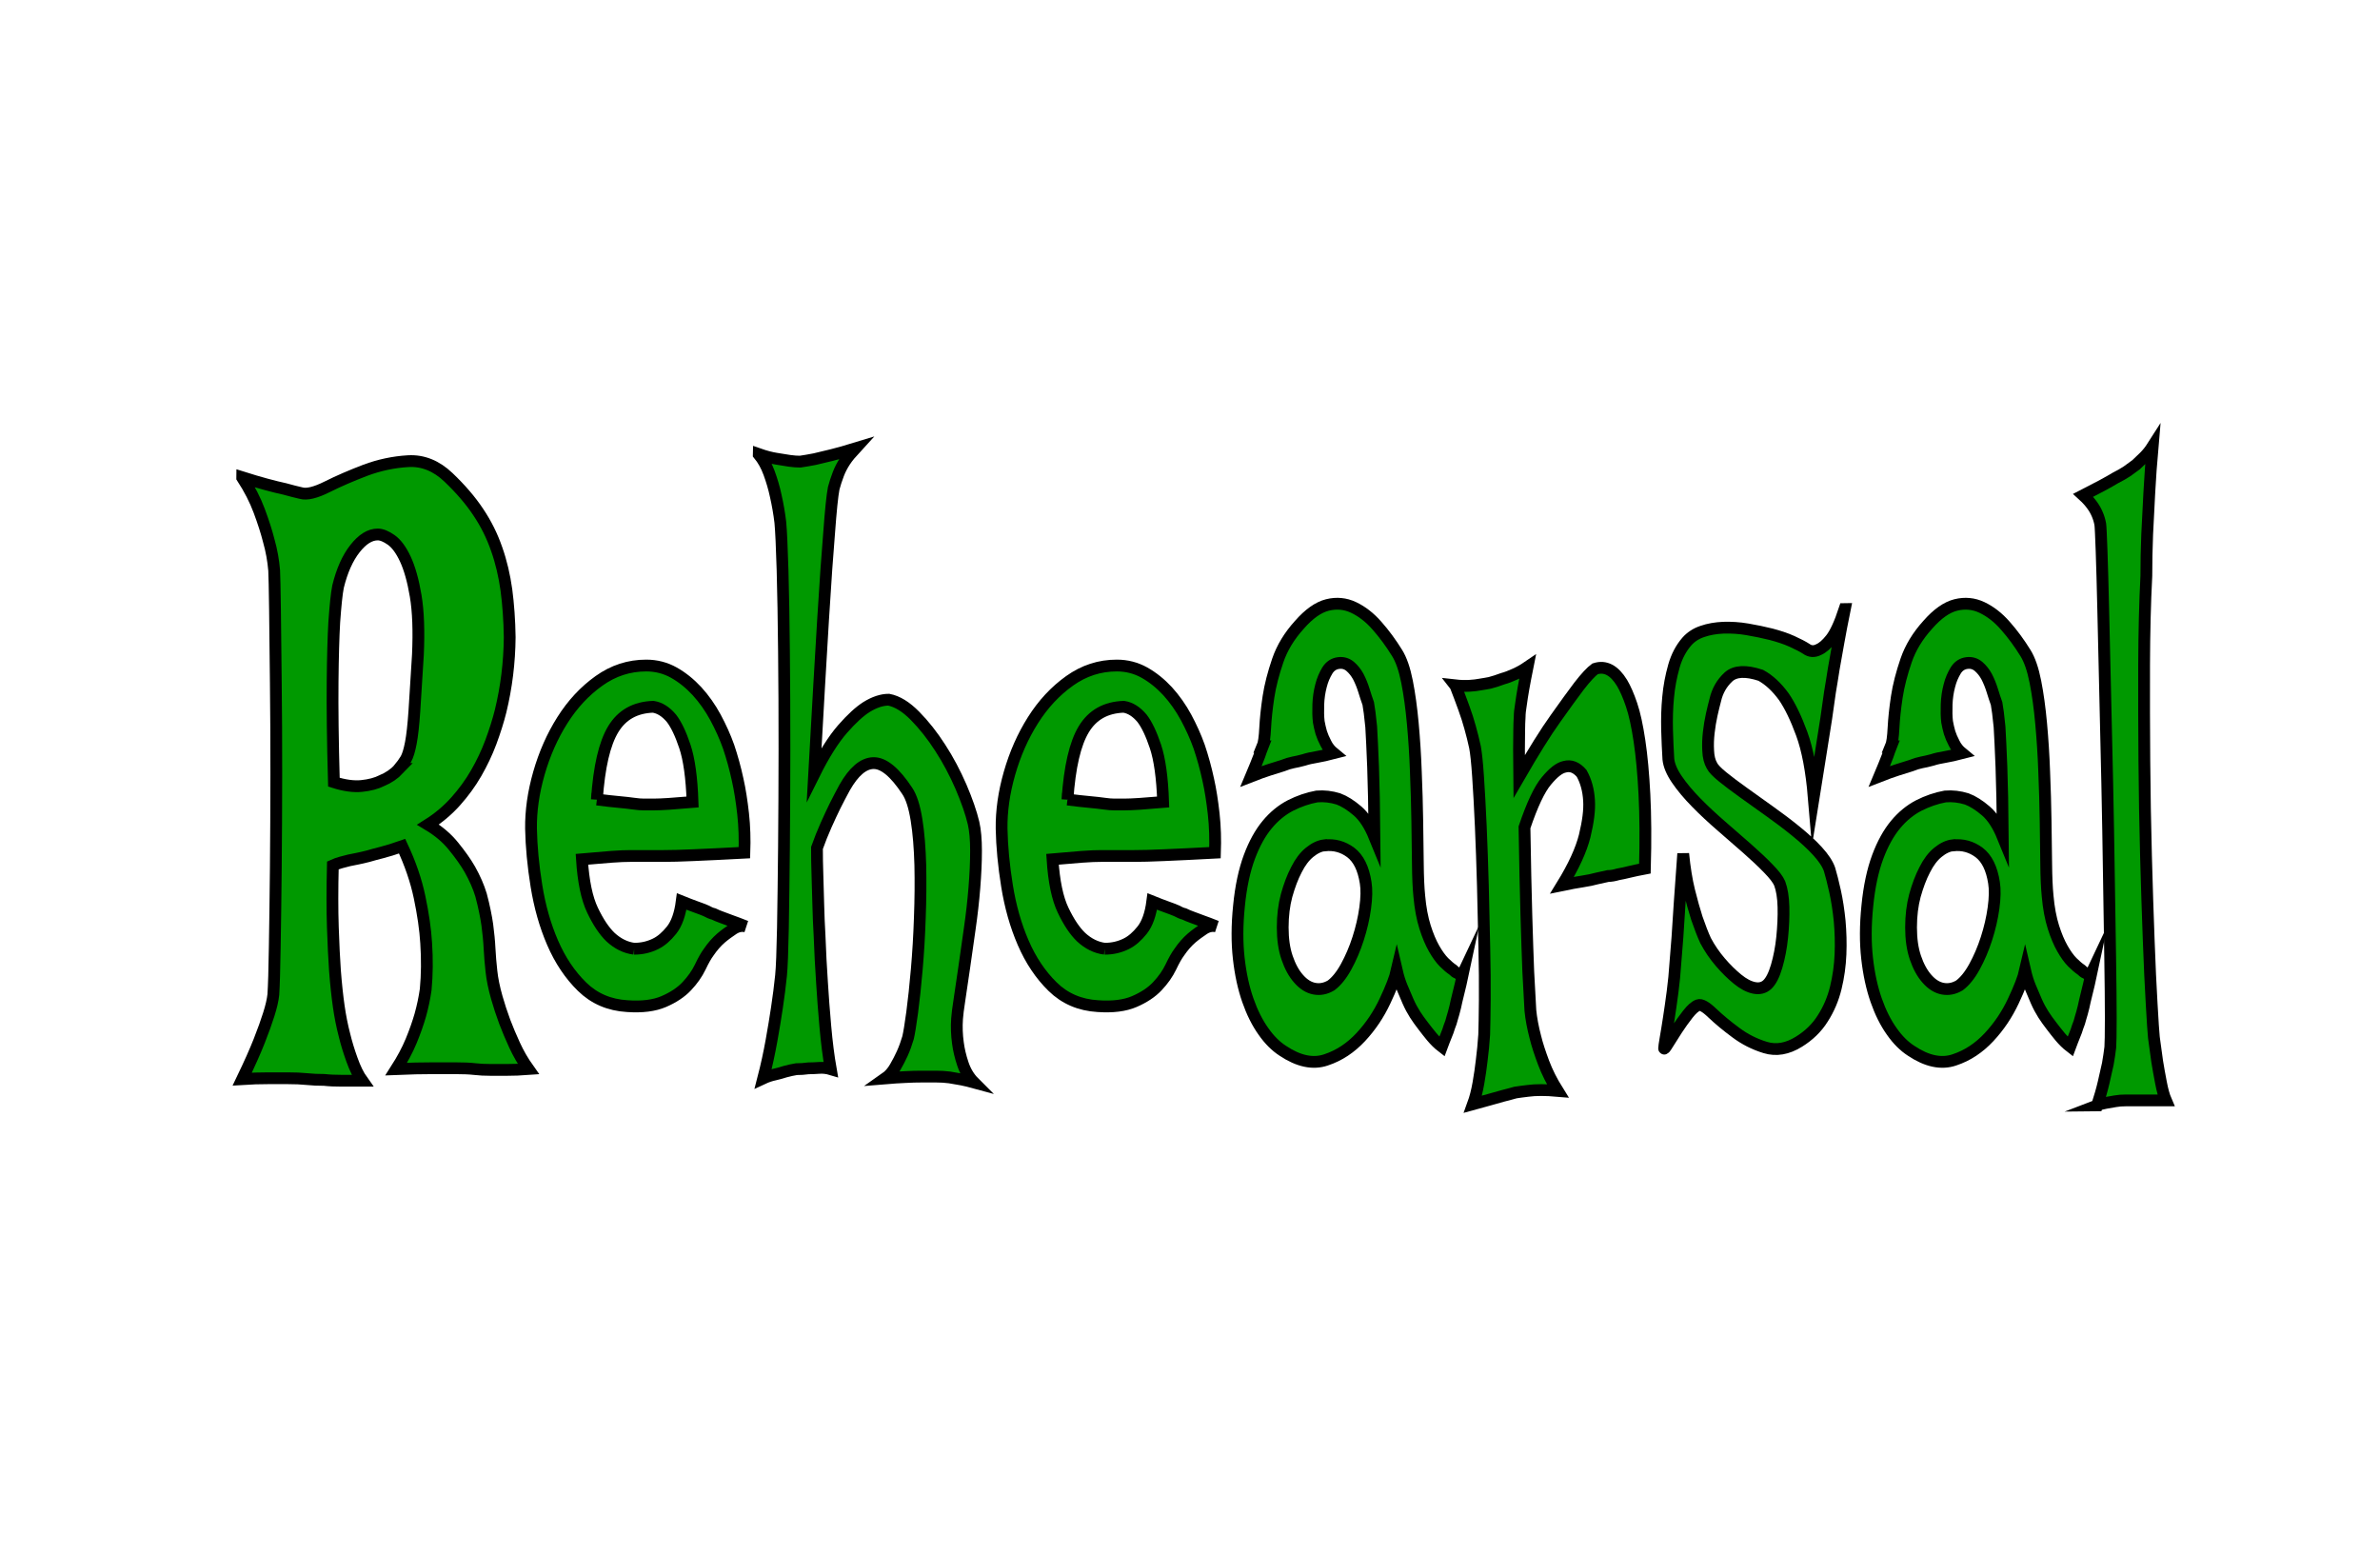
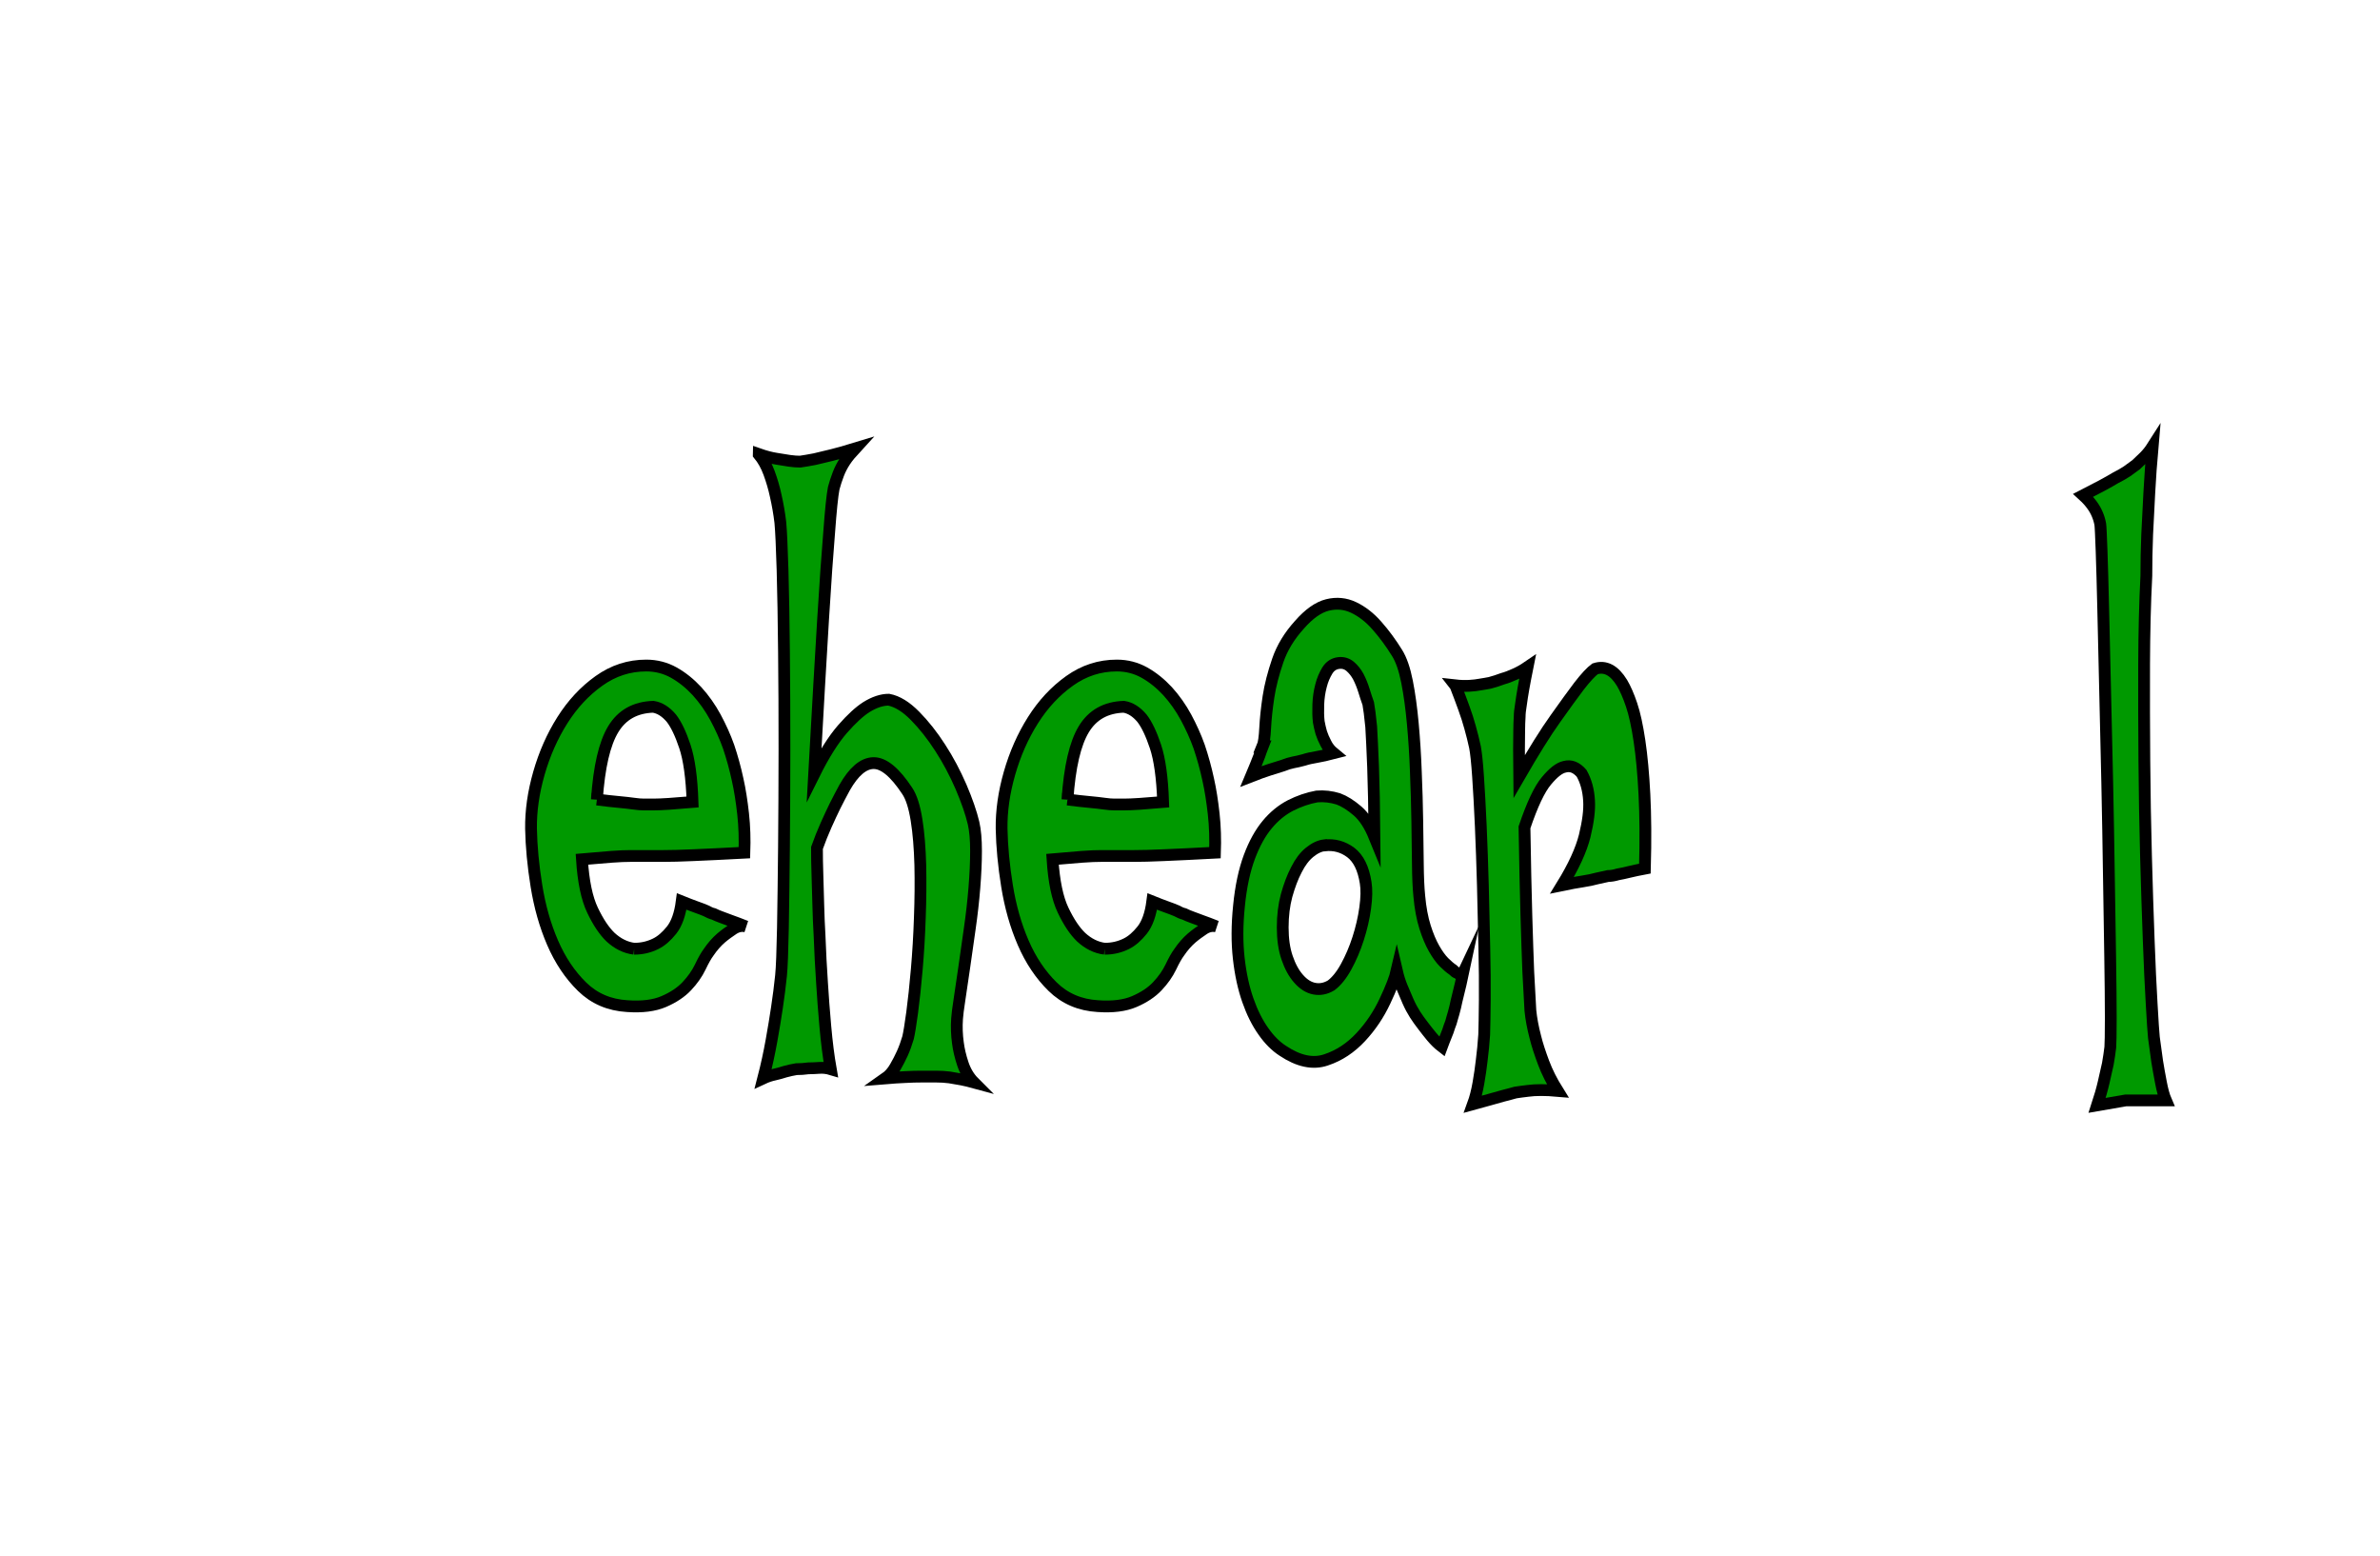
<svg xmlns="http://www.w3.org/2000/svg" id="_レイヤー_2" data-name="レイヤー 2" viewBox="0 0 202 132">
  <defs>
    <style>
      .cls-1 {
        fill: #fff;
      }

      .cls-2 {
        fill: #090;
        stroke: #000;
        stroke-miterlimit: 10;
      }
    </style>
  </defs>
  <g id="Out_Lakki" data-name="Out/Lakki">
    <g>
-       <rect class="cls-1" width="202" height="132" />
      <g>
-         <path class="cls-2" d="m20.56,40.5c.75.24,1.43.43,2.04.6.61.17,1.14.29,1.58.39.51.14.97.26,1.37.35.49.14,1.23-.04,2.21-.53s2.07-.96,3.25-1.41c1.18-.44,2.4-.7,3.64-.77,1.24-.07,2.38.39,3.41,1.37,1.03.98,1.88,1.97,2.53,2.95.66.98,1.18,2.03,1.56,3.13.39,1.1.66,2.26.83,3.48.16,1.22.26,2.56.28,4.01-.02,2.16-.28,4.24-.77,6.26-.21.84-.49,1.72-.83,2.64-.34.91-.76,1.79-1.25,2.64s-1.07,1.64-1.74,2.39c-.67.75-1.45,1.41-2.34,1.97.87.52,1.59,1.12,2.16,1.83.57.7,1.04,1.36,1.39,1.97.42.75.74,1.48.95,2.18.26.98.43,1.83.53,2.53.09.7.16,1.37.19,2s.09,1.28.16,1.93c.07.66.22,1.41.46,2.25.19.66.41,1.34.67,2.04.23.61.51,1.27.83,1.97s.71,1.38,1.18,2.04c-.66.05-1.26.07-1.81.07h-1.42c-.47,0-.91-.02-1.34-.07-.42-.05-.95-.07-1.58-.07h-2.06c-.83,0-1.83.02-3.01.07.51-.8.94-1.59,1.27-2.39.33-.8.58-1.52.77-2.18.21-.75.36-1.48.46-2.18.12-1.27.13-2.58.04-3.94-.07-1.17-.26-2.47-.56-3.9-.3-1.43-.8-2.87-1.48-4.32-.68.24-1.25.41-1.71.53-.46.12-.85.22-1.18.32-.38.09-.68.17-.91.21-.21.05-.45.09-.7.14-.21.05-.44.11-.69.18s-.47.15-.69.25c-.05,2.02-.05,3.76,0,5.24.05,1.48.11,2.71.18,3.69.09,1.17.2,2.18.32,3.02.12.84.28,1.66.49,2.46.16.66.37,1.35.63,2.07.26.73.55,1.33.88,1.79h-1.74c-.55,0-1.05-.02-1.49-.07-.52,0-1.01-.02-1.48-.07-.47-.05-1-.07-1.58-.07h-1.74c-.67,0-1.39.02-2.16.07.61-1.27,1.09-2.34,1.44-3.23.35-.89.62-1.64.81-2.25.21-.66.34-1.22.39-1.69.05-.75.09-2.1.12-4.04.04-1.94.06-4.18.09-6.71.02-2.53.04-5.18.04-7.95s-.01-5.35-.04-7.77c-.02-2.41-.05-4.49-.07-6.22-.02-1.73-.05-2.84-.07-3.3-.07-.84-.22-1.69-.46-2.53-.19-.75-.46-1.59-.81-2.53-.35-.94-.83-1.87-1.44-2.81Zm13.29,24.75c.23-.28.43-.56.6-.84.16-.28.3-.74.42-1.37.12-.63.22-1.53.3-2.71.08-1.17.18-2.77.3-4.78.09-2.01.03-3.68-.19-4.99-.22-1.31-.52-2.36-.88-3.13-.36-.77-.76-1.31-1.2-1.62-.43-.3-.81-.46-1.14-.46-.66,0-1.3.4-1.93,1.2-.63.8-1.11,1.88-1.44,3.23-.12.61-.22,1.62-.32,3.02-.07,1.22-.12,2.91-.14,5.06-.02,2.16.01,4.99.11,8.51.89.28,1.67.39,2.36.32.68-.07,1.25-.22,1.72-.46.56-.23,1.04-.56,1.44-.98Z" />
        <path class="cls-2" d="m53.82,80.5c.66,0,1.27-.14,1.83-.42.47-.23.92-.62,1.35-1.16.43-.54.72-1.35.86-2.43.47.19.87.34,1.2.46.33.12.61.22.84.32.26.14.48.24.67.28.19.09.41.19.67.28.23.09.52.2.86.32.34.12.74.27,1.21.46-.35-.09-.71-.02-1.07.21-.36.24-.71.49-1.04.77-.38.33-.73.73-1.05,1.2-.21.28-.45.7-.72,1.27-.27.56-.65,1.1-1.14,1.62-.49.52-1.14.95-1.95,1.3s-1.85.48-3.11.39c-1.52-.09-2.8-.64-3.83-1.65-1.03-1.01-1.86-2.25-2.5-3.73s-1.09-3.08-1.37-4.82c-.28-1.73-.43-3.35-.46-4.85-.02-1.5.2-3.07.67-4.71.47-1.64,1.13-3.14,1.99-4.5.86-1.36,1.89-2.47,3.11-3.34,1.22-.87,2.55-1.3,4.01-1.3.84,0,1.62.2,2.34.6.71.4,1.37.93,1.97,1.58.6.66,1.12,1.4,1.56,2.21.44.82.82,1.65,1.12,2.5.3.89.56,1.83.77,2.81.19.84.34,1.81.46,2.88.12,1.08.15,2.18.11,3.3-1.78.09-3.22.17-4.31.21-1.09.05-1.94.07-2.55.07h-2.78c-.42,0-.97.02-1.65.07-.68.05-1.51.12-2.5.21.12,1.88.42,3.32.9,4.32.48,1.01.99,1.77,1.53,2.29.61.56,1.28.89,2,.98Zm-3.16-12.66c.75.09,1.38.17,1.88.21.5.05.92.09,1.25.14.35.05.63.07.84.07h.88c.58,0,1.67-.07,3.27-.21-.07-2.06-.29-3.63-.65-4.71-.36-1.08-.74-1.87-1.14-2.39-.47-.56-.98-.89-1.55-.98-1.52.05-2.65.68-3.39,1.9-.74,1.22-1.2,3.21-1.39,5.98Z" />
        <path class="cls-2" d="m64.4,38.53c.54.19,1.03.32,1.48.39.44.07.82.13,1.12.18.35.05.66.07.91.07.35-.05.76-.12,1.23-.21.4-.09.88-.21,1.46-.35.57-.14,1.24-.33,1.99-.56-.35.38-.65.74-.88,1.09-.23.35-.42.72-.56,1.09-.16.42-.29.82-.39,1.2-.12.61-.25,1.88-.39,3.8-.14,1.64-.31,4.08-.51,7.31-.2,3.23-.45,7.62-.76,13.15.84-1.69,1.65-2.96,2.41-3.83.76-.87,1.44-1.49,2.02-1.86.68-.42,1.31-.63,1.9-.63.73.14,1.47.6,2.23,1.37.76.77,1.48,1.68,2.14,2.71.67,1.03,1.25,2.13,1.76,3.3.5,1.17.86,2.2,1.07,3.09.14.61.21,1.4.21,2.36s-.05,2-.14,3.13c-.09,1.12-.22,2.27-.39,3.45-.16,1.17-.32,2.27-.47,3.3-.15,1.03-.29,1.93-.4,2.71-.12.77-.19,1.33-.21,1.65-.05.7-.02,1.38.07,2.04.07.56.21,1.16.42,1.79s.53,1.16.95,1.58c-.33-.09-.67-.18-1.04-.25-.36-.07-.71-.13-1.04-.18-.38-.05-.75-.07-1.12-.07h-1.27c-.4,0-.86.01-1.37.04-.52.02-1.08.06-1.69.11.33-.23.61-.55.84-.95.23-.4.43-.78.6-1.16.19-.42.35-.87.49-1.34.09-.38.21-1.09.35-2.14.14-1.06.27-2.27.39-3.66.12-1.38.21-2.85.26-4.39.06-1.55.07-3.03.04-4.46-.04-1.43-.14-2.71-.32-3.83s-.44-1.94-.79-2.46c-1.05-1.59-2.01-2.38-2.87-2.36-.86.02-1.67.72-2.44,2.07-.28.52-.55,1.03-.81,1.55-.23.47-.49,1.02-.77,1.65s-.54,1.28-.77,1.93c0,.7.01,1.48.04,2.32.02.84.05,1.66.07,2.46.02.89.06,1.78.11,2.67.05,1.36.12,2.7.21,4.01.07,1.12.16,2.36.28,3.69.12,1.34.27,2.54.46,3.62-.3-.09-.62-.13-.95-.11-.33.02-.65.04-.95.04-.35.05-.69.07-1.02.07-.3.05-.62.12-.95.21-.28.09-.59.18-.91.25-.33.07-.65.18-.95.32.28-1.08.51-2.14.7-3.2.19-1.05.34-1.98.46-2.78.14-.94.26-1.85.35-2.74.07-.7.12-2.05.16-4.04.04-1.99.06-4.29.09-6.89.02-2.6.04-5.35.04-8.26s-.01-5.67-.04-8.3c-.02-2.62-.07-4.92-.12-6.89-.06-1.97-.12-3.33-.19-4.08-.09-.75-.22-1.5-.39-2.25-.14-.66-.33-1.3-.56-1.93-.23-.63-.53-1.16-.88-1.58Z" />
        <path class="cls-2" d="m93.76,80.5c.66,0,1.27-.14,1.83-.42.47-.23.92-.62,1.35-1.16.43-.54.72-1.35.86-2.43.47.19.87.34,1.2.46.33.12.61.22.84.32.26.14.48.24.67.28.19.09.41.19.67.28.23.09.52.2.86.32.34.12.74.27,1.21.46-.35-.09-.71-.02-1.07.21-.36.24-.71.49-1.04.77-.38.33-.73.73-1.05,1.2-.21.28-.45.7-.72,1.27-.27.56-.65,1.1-1.14,1.62-.49.52-1.14.95-1.95,1.3s-1.85.48-3.11.39c-1.52-.09-2.8-.64-3.83-1.65-1.03-1.01-1.86-2.25-2.5-3.73s-1.09-3.08-1.37-4.82c-.28-1.73-.43-3.35-.46-4.85-.02-1.5.2-3.07.67-4.71.47-1.64,1.13-3.14,1.99-4.5.86-1.36,1.89-2.47,3.11-3.34,1.22-.87,2.55-1.3,4.01-1.3.84,0,1.62.2,2.34.6.71.4,1.37.93,1.97,1.58.6.66,1.12,1.4,1.56,2.21.44.82.82,1.65,1.12,2.5.3.89.56,1.83.77,2.81.19.84.34,1.81.46,2.88.12,1.08.15,2.18.11,3.3-1.78.09-3.22.17-4.31.21-1.09.05-1.94.07-2.55.07h-2.78c-.42,0-.97.02-1.65.07-.68.05-1.51.12-2.5.21.12,1.88.42,3.32.9,4.32.48,1.01.99,1.77,1.53,2.29.61.56,1.28.89,2,.98Zm-3.16-12.66c.75.09,1.38.17,1.88.21.5.05.92.09,1.25.14.35.05.63.07.84.07h.88c.58,0,1.67-.07,3.27-.21-.07-2.06-.29-3.63-.65-4.71-.36-1.08-.74-1.87-1.14-2.39-.47-.56-.98-.89-1.55-.98-1.52.05-2.65.68-3.39,1.9-.74,1.22-1.2,3.21-1.39,5.98Z" />
        <path class="cls-2" d="m107.15,63.35c.12-.28.19-.81.23-1.58s.13-1.65.28-2.64c.15-.98.42-2.01.79-3.09.37-1.08.98-2.08,1.83-3.02.82-.94,1.62-1.5,2.39-1.69.77-.19,1.51-.12,2.21.21.7.33,1.37.84,1.99,1.55.62.7,1.19,1.48,1.71,2.32.35.56.63,1.37.84,2.43s.37,2.24.49,3.55c.12,1.31.21,2.68.26,4.11.06,1.43.1,2.81.12,4.15.02,1.34.04,2.56.05,3.66.01,1.1.05,2,.12,2.71.09,1.03.26,1.91.49,2.64.23.73.49,1.34.77,1.83s.56.88.84,1.16.53.49.74.63c.14.14.27.24.39.28.23.19.4.19.49,0-.14.66-.27,1.22-.39,1.69-.12.47-.21.87-.28,1.2-.09.38-.18.68-.25.91-.07.28-.15.54-.25.77-.07.24-.16.49-.28.77-.12.28-.23.59-.35.91-.3-.23-.59-.52-.86-.84-.27-.33-.51-.63-.72-.91-.26-.33-.49-.66-.7-.98-.21-.33-.41-.7-.6-1.13-.16-.37-.33-.77-.51-1.2s-.32-.89-.44-1.41c-.14.61-.47,1.48-1,2.6-.53,1.13-1.21,2.15-2.06,3.06s-1.82,1.56-2.94,1.93c-1.11.38-2.34.12-3.67-.77-.59-.38-1.14-.92-1.65-1.65-.52-.73-.96-1.61-1.32-2.64-.36-1.03-.62-2.21-.77-3.55-.15-1.34-.15-2.82.02-4.46.16-1.64.46-3.02.88-4.15s.93-2.04,1.51-2.74c.58-.7,1.24-1.24,1.97-1.62.73-.37,1.48-.63,2.25-.77.61-.05,1.22.02,1.83.21.51.19,1.05.53,1.62,1.02s1.04,1.23,1.44,2.21c-.02-2.48-.07-4.46-.12-5.94-.06-1.48-.11-2.61-.16-3.41-.09-.94-.18-1.59-.25-1.97-.12-.33-.24-.7-.37-1.12-.13-.42-.29-.81-.47-1.16-.19-.35-.42-.64-.7-.88-.28-.23-.61-.33-.98-.28-.4.05-.72.26-.95.63-.23.38-.42.81-.54,1.3-.13.49-.21,1.02-.23,1.58-.02.56-.01,1.05.04,1.48.05.28.12.59.21.91.09.28.22.59.39.91.16.33.39.61.67.84-.54.14-1.02.25-1.44.32s-.79.15-1.09.25c-.35.09-.66.17-.91.21-.26.05-.56.14-.91.28-.3.09-.68.21-1.12.35-.45.14-.96.33-1.55.56.14-.33.27-.64.39-.95.12-.3.22-.57.32-.81.09-.28.19-.54.28-.77Zm5.27,8.37c-.42.05-.84.25-1.27.6s-.8.84-1.12,1.48c-.33.63-.6,1.36-.83,2.18-.22.82-.33,1.72-.33,2.71s.12,1.84.37,2.57c.25.73.57,1.33.98,1.79.41.47.86.75,1.34.84.48.09.95,0,1.42-.28.44-.33.87-.85,1.27-1.58.4-.73.74-1.52,1.02-2.39.28-.87.48-1.73.6-2.6.12-.87.13-1.58.04-2.14-.19-1.22-.61-2.07-1.27-2.57-.66-.49-1.39-.69-2.21-.6Z" />
        <path class="cls-2" d="m123.5,58.15c.44.05.85.06,1.21.04.36-.02.67-.06.93-.11.3-.05.57-.09.81-.14.35-.09.71-.21,1.09-.35.33-.09.67-.22,1.04-.39.36-.16.72-.36,1.07-.6-.14.7-.26,1.31-.35,1.83-.09.52-.16.96-.21,1.34-.07.42-.11.77-.11,1.05-.02.33-.04.73-.04,1.2-.02.8-.02,2.09,0,3.87,1.22-2.11,2.24-3.75,3.08-4.92.83-1.17,1.49-2.08,1.99-2.74.58-.75,1.04-1.24,1.37-1.48.87-.28,1.63.12,2.29,1.2.28.47.55,1.09.81,1.86.26.77.48,1.79.67,3.06.19,1.27.33,2.78.42,4.54.09,1.76.11,3.86.04,6.29-.49.09-.93.19-1.32.28-.39.09-.71.17-.97.21-.3.09-.59.14-.84.14l-.95.21c-.33.09-.73.18-1.21.25-.48.07-1.06.18-1.74.32.98-1.59,1.62-2.99,1.92-4.18.29-1.2.42-2.19.37-2.99-.05-.89-.26-1.66-.63-2.32-.45-.52-.93-.7-1.44-.56-.45.09-.96.49-1.55,1.2-.59.7-1.21,2.02-1.86,3.94.05,3,.1,5.48.16,7.45.06,1.97.11,3.56.16,4.78.07,1.41.13,2.51.18,3.31.07.7.21,1.45.42,2.25.16.66.4,1.38.7,2.18.3.8.7,1.59,1.2,2.39-1.03-.09-1.88-.09-2.53,0-.4.05-.75.09-1.05.14-.33.09-.68.19-1.05.28-.33.09-.71.2-1.14.32-.43.12-.91.25-1.42.39.19-.52.34-1.11.46-1.79.12-.68.21-1.32.28-1.93.09-.7.16-1.43.21-2.18.02-.66.04-1.64.05-2.95.01-1.31,0-2.8-.04-4.46-.04-1.66-.08-3.4-.12-5.2-.05-1.8-.11-3.5-.18-5.1-.07-1.59-.15-2.99-.23-4.18-.08-1.2-.17-2.03-.26-2.5-.12-.56-.26-1.12-.42-1.69-.14-.52-.32-1.07-.53-1.65-.21-.59-.45-1.21-.7-1.86Z" />
-         <path class="cls-2" d="m156.58,51.68c-.21,1.03-.39,1.97-.54,2.81-.15.84-.29,1.59-.4,2.25-.12.75-.22,1.41-.32,1.97-.09.66-.2,1.41-.32,2.25-.12.75-.26,1.68-.44,2.78-.18,1.1-.38,2.4-.62,3.9-.19-2.25-.53-4.04-1.02-5.38s-1-2.38-1.51-3.13c-.61-.84-1.27-1.45-1.97-1.83-1.27-.42-2.18-.37-2.74.14-.56.52-.94,1.17-1.12,1.97-.09.33-.19.74-.3,1.23s-.19,1-.25,1.51c-.06.52-.08,1.03-.05,1.55.02.52.13.94.32,1.27.12.24.42.55.91.95.49.4,1.08.84,1.78,1.34.69.49,1.43,1.02,2.21,1.58.79.56,1.53,1.12,2.23,1.69s1.31,1.12,1.83,1.69c.51.56.86,1.08,1.02,1.55.14.47.3,1.09.47,1.86s.3,1.62.39,2.53c.08.91.11,1.85.07,2.81-.04.96-.17,1.91-.4,2.85-.23.94-.6,1.81-1.11,2.6-.5.8-1.18,1.45-2.02,1.97-.98.61-1.93.77-2.85.49s-1.75-.7-2.51-1.27c-.76-.56-1.42-1.11-1.99-1.65-.56-.54-.96-.76-1.2-.67-.26.09-.55.35-.88.77-.33.42-.64.86-.93,1.3-.29.45-.54.84-.76,1.2s-.32.48-.32.39.04-.38.12-.84c.08-.47.18-1.04.28-1.72.11-.68.21-1.43.32-2.25.11-.82.18-1.6.23-2.36.05-.61.11-1.36.18-2.25.05-.8.11-1.77.19-2.92.08-1.15.18-2.54.3-4.18.12,1.22.29,2.27.51,3.16.22.89.44,1.66.65,2.32.26.75.5,1.38.74,1.9.35.66.77,1.27,1.25,1.83.48.56.97,1.04,1.46,1.44.49.4.96.65,1.41.74.44.09.82,0,1.12-.28.3-.28.57-.8.79-1.55.22-.75.38-1.57.47-2.46.09-.89.13-1.75.11-2.57-.02-.82-.13-1.49-.32-2-.14-.33-.46-.75-.97-1.27-.5-.52-1.1-1.08-1.79-1.69-.69-.61-1.42-1.24-2.18-1.9-.76-.66-1.48-1.32-2.14-2-.67-.68-1.22-1.34-1.65-1.97-.43-.63-.67-1.21-.72-1.72-.05-.75-.08-1.58-.11-2.5-.02-.91,0-1.83.09-2.74.08-.91.25-1.79.49-2.64s.62-1.55,1.11-2.11c.33-.37.76-.66,1.3-.84.54-.19,1.14-.29,1.79-.32.66-.02,1.34.02,2.04.14.7.12,1.38.26,2.02.42.64.17,1.23.36,1.76.6.53.24.93.45,1.21.63.33.24.68.26,1.05.07.33-.14.68-.44,1.05-.91.37-.47.76-1.31,1.16-2.53Z" />
-         <path class="cls-2" d="m160.48,63.35c.12-.28.19-.81.23-1.58s.13-1.65.28-2.64c.15-.98.42-2.01.79-3.09.37-1.08.98-2.08,1.83-3.02.82-.94,1.62-1.5,2.39-1.69.77-.19,1.51-.12,2.21.21.7.33,1.37.84,1.99,1.55.62.7,1.19,1.48,1.71,2.32.35.56.63,1.37.84,2.43s.37,2.24.49,3.55c.12,1.31.21,2.68.26,4.11.06,1.43.1,2.81.12,4.15.02,1.34.04,2.56.05,3.66.01,1.1.05,2,.12,2.71.09,1.03.26,1.91.49,2.64.23.73.49,1.34.77,1.83s.56.88.84,1.16.53.49.74.63c.14.14.27.24.39.28.23.19.4.19.49,0-.14.66-.27,1.22-.39,1.69-.12.47-.21.87-.28,1.2-.09.38-.18.68-.25.91-.07.28-.15.54-.25.77-.07.24-.16.49-.28.77-.12.28-.23.59-.35.91-.3-.23-.59-.52-.86-.84-.27-.33-.51-.63-.72-.91-.26-.33-.49-.66-.7-.98-.21-.33-.41-.7-.6-1.13-.16-.37-.33-.77-.51-1.2s-.32-.89-.44-1.41c-.14.61-.47,1.48-1,2.6-.53,1.13-1.21,2.15-2.06,3.06s-1.82,1.56-2.94,1.93c-1.11.38-2.34.12-3.67-.77-.59-.38-1.14-.92-1.65-1.65-.52-.73-.96-1.61-1.32-2.64-.36-1.03-.62-2.21-.77-3.55-.15-1.34-.15-2.82.02-4.46.16-1.64.46-3.02.88-4.15s.93-2.04,1.51-2.74c.58-.7,1.24-1.24,1.97-1.62.73-.37,1.48-.63,2.25-.77.61-.05,1.22.02,1.83.21.51.19,1.05.53,1.62,1.02s1.04,1.23,1.44,2.21c-.02-2.48-.07-4.46-.12-5.94-.06-1.48-.11-2.61-.16-3.41-.09-.94-.18-1.59-.25-1.97-.12-.33-.24-.7-.37-1.12-.13-.42-.29-.81-.47-1.16-.19-.35-.42-.64-.7-.88-.28-.23-.61-.33-.98-.28-.4.05-.72.26-.95.63-.23.38-.42.81-.54,1.3-.13.49-.21,1.02-.23,1.58-.02.56-.01,1.05.04,1.48.05.28.12.59.21.91.09.28.22.59.39.91.16.33.39.61.67.84-.54.14-1.02.25-1.44.32s-.79.15-1.09.25c-.35.09-.66.17-.91.21-.26.05-.56.14-.91.28-.3.09-.68.21-1.12.35-.45.14-.96.33-1.55.56.14-.33.27-.64.39-.95.12-.3.22-.57.32-.81.09-.28.19-.54.28-.77Zm5.27,8.37c-.42.05-.84.25-1.27.6s-.8.84-1.12,1.48c-.33.63-.6,1.36-.83,2.18-.22.82-.33,1.72-.33,2.71s.12,1.84.37,2.57c.25.73.57,1.33.98,1.79.41.47.86.75,1.34.84.48.09.95,0,1.42-.28.44-.33.87-.85,1.27-1.58.4-.73.74-1.52,1.02-2.39.28-.87.48-1.73.6-2.6.12-.87.13-1.58.04-2.14-.19-1.22-.61-2.07-1.27-2.57-.66-.49-1.39-.69-2.21-.6Z" />
-         <path class="cls-2" d="m177.99,93.79c.23-.7.42-1.36.56-1.97s.26-1.12.35-1.55c.09-.52.16-.98.21-1.41.02-.28.04-1.1.04-2.46s-.02-3.07-.05-5.13c-.04-2.06-.07-4.38-.11-6.96-.04-2.58-.08-5.2-.14-7.88-.06-2.67-.12-5.27-.18-7.8-.06-2.53-.11-4.82-.16-6.86-.05-2.04-.09-3.71-.14-5.03-.05-1.31-.08-2.06-.11-2.25-.05-.28-.13-.56-.25-.84-.23-.56-.63-1.1-1.2-1.62,1.2-.61,2.11-1.1,2.74-1.48.37-.19.7-.37.98-.56.26-.19.51-.37.77-.56.21-.19.44-.41.7-.67.26-.26.49-.55.7-.88-.12,1.36-.21,2.67-.28,3.94s-.13,2.44-.18,3.52c-.05,1.22-.07,2.39-.07,3.52-.12,2.3-.18,4.79-.19,7.49-.01,2.7,0,5.43.02,8.19.02,2.77.07,5.46.14,8.09.07,2.63.15,5,.23,7.14.08,2.13.16,3.94.25,5.41.08,1.48.15,2.43.19,2.85.09.7.19,1.38.28,2.04.09.56.2,1.16.32,1.79.12.63.26,1.14.42,1.51h-3.41c-.3,0-.6.02-.88.07-.26.05-.53.09-.81.14-.28.05-.54.12-.77.21Z" />
+         <path class="cls-2" d="m177.99,93.79c.23-.7.42-1.36.56-1.97s.26-1.12.35-1.55c.09-.52.16-.98.21-1.41.02-.28.04-1.1.04-2.46s-.02-3.07-.05-5.13c-.04-2.06-.07-4.38-.11-6.96-.04-2.58-.08-5.2-.14-7.88-.06-2.67-.12-5.27-.18-7.8-.06-2.53-.11-4.82-.16-6.86-.05-2.04-.09-3.71-.14-5.03-.05-1.31-.08-2.06-.11-2.25-.05-.28-.13-.56-.25-.84-.23-.56-.63-1.1-1.2-1.62,1.2-.61,2.11-1.1,2.74-1.48.37-.19.7-.37.98-.56.26-.19.51-.37.77-.56.21-.19.44-.41.7-.67.26-.26.49-.55.7-.88-.12,1.36-.21,2.67-.28,3.94s-.13,2.44-.18,3.52c-.05,1.22-.07,2.39-.07,3.52-.12,2.3-.18,4.79-.19,7.49-.01,2.7,0,5.43.02,8.19.02,2.77.07,5.46.14,8.09.07,2.63.15,5,.23,7.14.08,2.13.16,3.94.25,5.41.08,1.48.15,2.43.19,2.85.09.7.19,1.38.28,2.04.09.56.2,1.16.32,1.79.12.63.26,1.14.42,1.51h-3.41Z" />
      </g>
    </g>
  </g>
</svg>